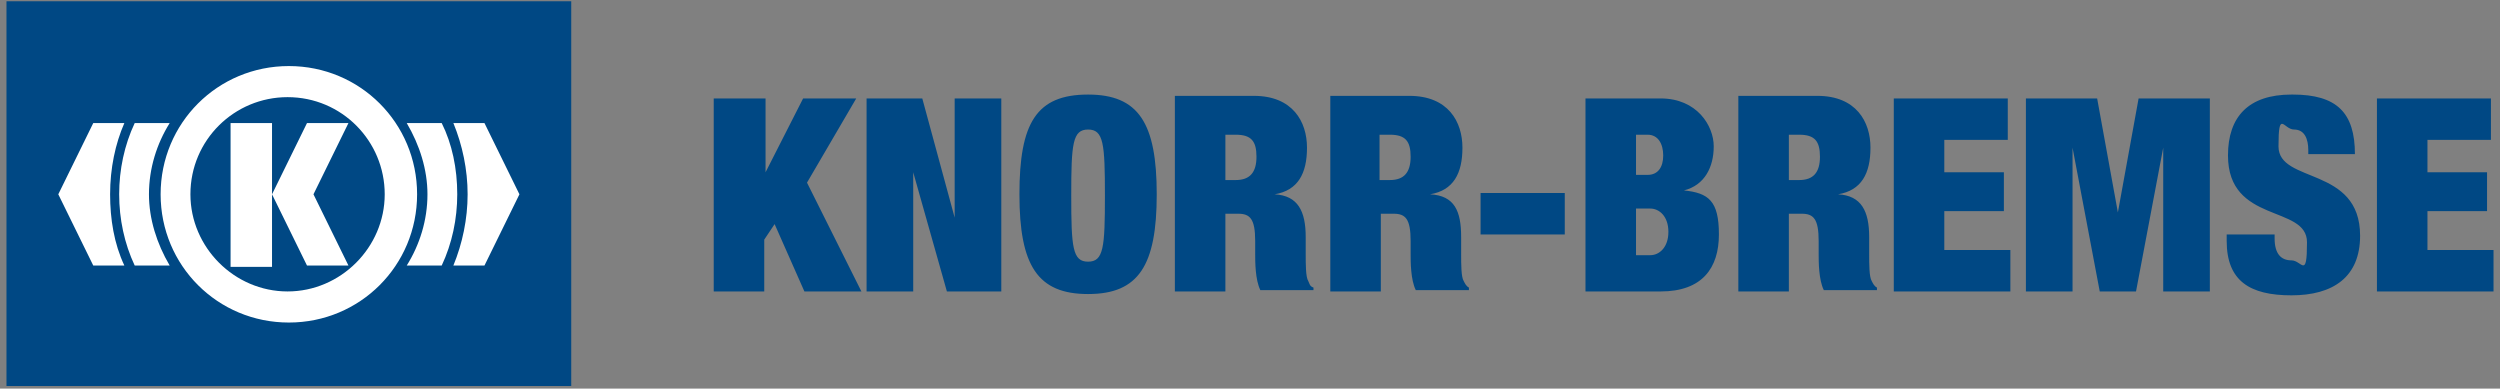
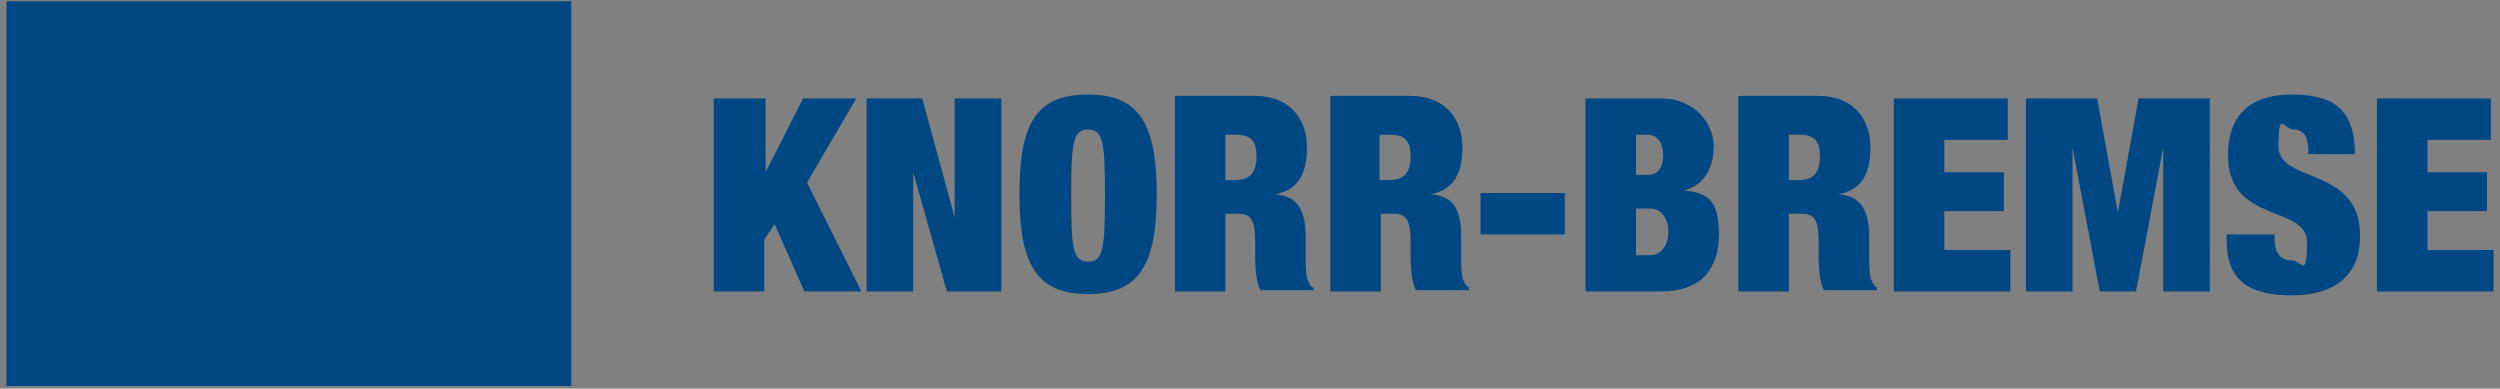
<svg xmlns="http://www.w3.org/2000/svg" version="1.1" viewBox="0 0 193 30">
  <rect x="0" y="0" width="193" height="30" fill="#808080" stroke="none" />
  <defs>
    <style>
      .cls-1 {
        fill: #004884;
      }

      .cls-2 {
        fill: #fff;
      }
    </style>
  </defs>
  <g>
    <g id="Layer_1">
      <g>
        <path class="cls-1" d="M.5.1v29.7h43.6V.1H.5ZM84,7.3c-4,0-5.3,2.2-5.3,7.7s1.4,7.7,5.3,7.7,5.3-2.2,5.3-7.7-1.4-7.7-5.3-7.7ZM176.9,7.3c-3.3,0-4.9,1.7-4.9,4.7,0,5.3,6.1,3.8,6.1,6.7s-.4,1.4-1.2,1.4-1.3-.5-1.3-1.7v-.3h-3.7v.5c0,3.1,1.8,4.2,5,4.2s5.3-1.4,5.3-4.6c0-5.4-6.3-4-6.3-6.9s.4-1.3,1.2-1.3,1.1.7,1.1,1.6v.3h3.6c0-3.2-1.4-4.6-4.8-4.6ZM55.1,7.6v14.9h3.9v-4l.8-1.2,2.3,5.2h4.4l-4.2-8.4,3.8-6.5h-4.1l-2.9,5.7h0v-5.7h-3.9ZM66.9,7.6v14.9h3.6v-9.2h0l2.6,9.2h4.2V7.6h-3.6v9.2h0l-2.5-9.2h-4.3ZM90.7,7.6v14.9h3.9v-6h1c.9,0,1.3.4,1.3,2.1v1c0,.6,0,2,.4,2.8h4.1v-.2c-.3-.1-.3-.3-.4-.5-.2-.3-.2-1.3-.2-2.1v-1.3c0-2-.6-3.2-2.4-3.3h0c1.8-.3,2.5-1.6,2.5-3.6s-1.1-4-4.1-4h-6.1ZM102.7,7.6v14.9h3.9v-6h1c.9,0,1.3.4,1.3,2.1v1c0,.6,0,2,.4,2.8h4.1v-.2c-.2-.1-.3-.3-.4-.5-.2-.3-.2-1.3-.2-2.1v-1.3c0-2-.5-3.2-2.4-3.3h0c1.8-.3,2.5-1.6,2.5-3.6s-1.1-4-4.1-4h-6.1ZM122.4,7.6v14.9h5.8c3.2,0,4.5-1.8,4.5-4.4s-.8-3.2-2.7-3.4h0c1.6-.4,2.3-1.8,2.3-3.4s-1.3-3.7-4.1-3.7h-5.8ZM134.2,7.6v14.9h3.9v-6h1c.9,0,1.3.4,1.3,2.1v1c0,.6,0,2,.4,2.8h4.1v-.2c-.2-.1-.3-.3-.4-.5-.2-.3-.2-1.3-.2-2.1v-1.3c0-2-.6-3.2-2.4-3.3h0c1.8-.3,2.5-1.6,2.5-3.6s-1.1-4-4.1-4h-6.1ZM146.2,7.6v14.9h9v-3.2h-5.1v-3h4.6v-3h-4.6v-2.5h4.9v-3.2h-8.8ZM156.4,7.6v14.9h3.6v-11.1h0l2.1,11.1h2.8l2.1-11.1h0v11.1h3.6V7.6h-5.5l-1.6,8.8h0l-1.6-8.8h-5.5ZM183.5,7.6v14.9h9v-3.2h-5.1v-3h4.6v-3h-4.6v-2.5h4.9v-3.2h-8.8ZM84,10c1.2,0,1.3,1.1,1.3,5.1s-.1,5.1-1.3,5.1-1.3-1.1-1.3-5.1.1-5.1,1.3-5.1ZM94.6,10.4h.8c1.2,0,1.6.5,1.6,1.7s-.5,1.8-1.6,1.8h-.8v-3.5ZM106.5,10.4h.8c1.2,0,1.6.5,1.6,1.7s-.5,1.8-1.6,1.8h-.8v-3.5ZM126.3,10.4h.9c.8,0,1.2.7,1.2,1.6s-.4,1.5-1.2,1.5h-.9v-3.1ZM138.1,10.4h.8c1.2,0,1.6.5,1.6,1.7s-.5,1.8-1.6,1.8h-.8v-3.5ZM114.3,14.9v3.2h6.5v-3.2h-6.5ZM126.3,16.1h1.1c.7,0,1.4.6,1.4,1.8s-.7,1.8-1.4,1.8h-1.1v-3.6Z" />
-         <path class="cls-2" d="M22.3,5.1c-5.5,0-9.9,4.4-9.9,9.9s4.4,9.9,9.9,9.9,9.9-4.4,9.9-9.9-4.4-9.9-9.9-9.9h0ZM22.2,7.5c4.2,0,7.5,3.4,7.5,7.5s-3.4,7.5-7.5,7.5c-4.1,0-7.5-3.4-7.5-7.5,0,0,0,0,0,0,0-4.2,3.4-7.5,7.5-7.5ZM7.2,9.5l-2.7,5.5,2.7,5.5h2.4c-.8-1.7-1.1-3.6-1.1-5.5,0-2,.4-3.9,1.1-5.5h-2.4ZM10.4,9.5c-.8,1.7-1.2,3.6-1.2,5.5,0,1.9.4,3.8,1.2,5.5h2.7c-1-1.7-1.6-3.6-1.6-5.5,0-2,.6-3.9,1.6-5.5h-2.7ZM17.8,9.5v11.1h3.2v-11.1h-3.2ZM23.7,9.5l-2.7,5.5,2.7,5.5h3.2l-2.7-5.5,2.7-5.5h-3.2ZM31.4,9.5c1,1.7,1.6,3.6,1.6,5.5,0,2-.6,3.9-1.6,5.5h2.7c.8-1.7,1.2-3.6,1.2-5.5,0-2-.4-3.9-1.2-5.5h-2.7ZM35,9.5c.7,1.7,1.1,3.6,1.1,5.5,0,1.9-.4,3.8-1.1,5.5h2.4l2.7-5.5-2.7-5.5h-2.4Z" />
      </g>
    </g>
  </g>
</svg>